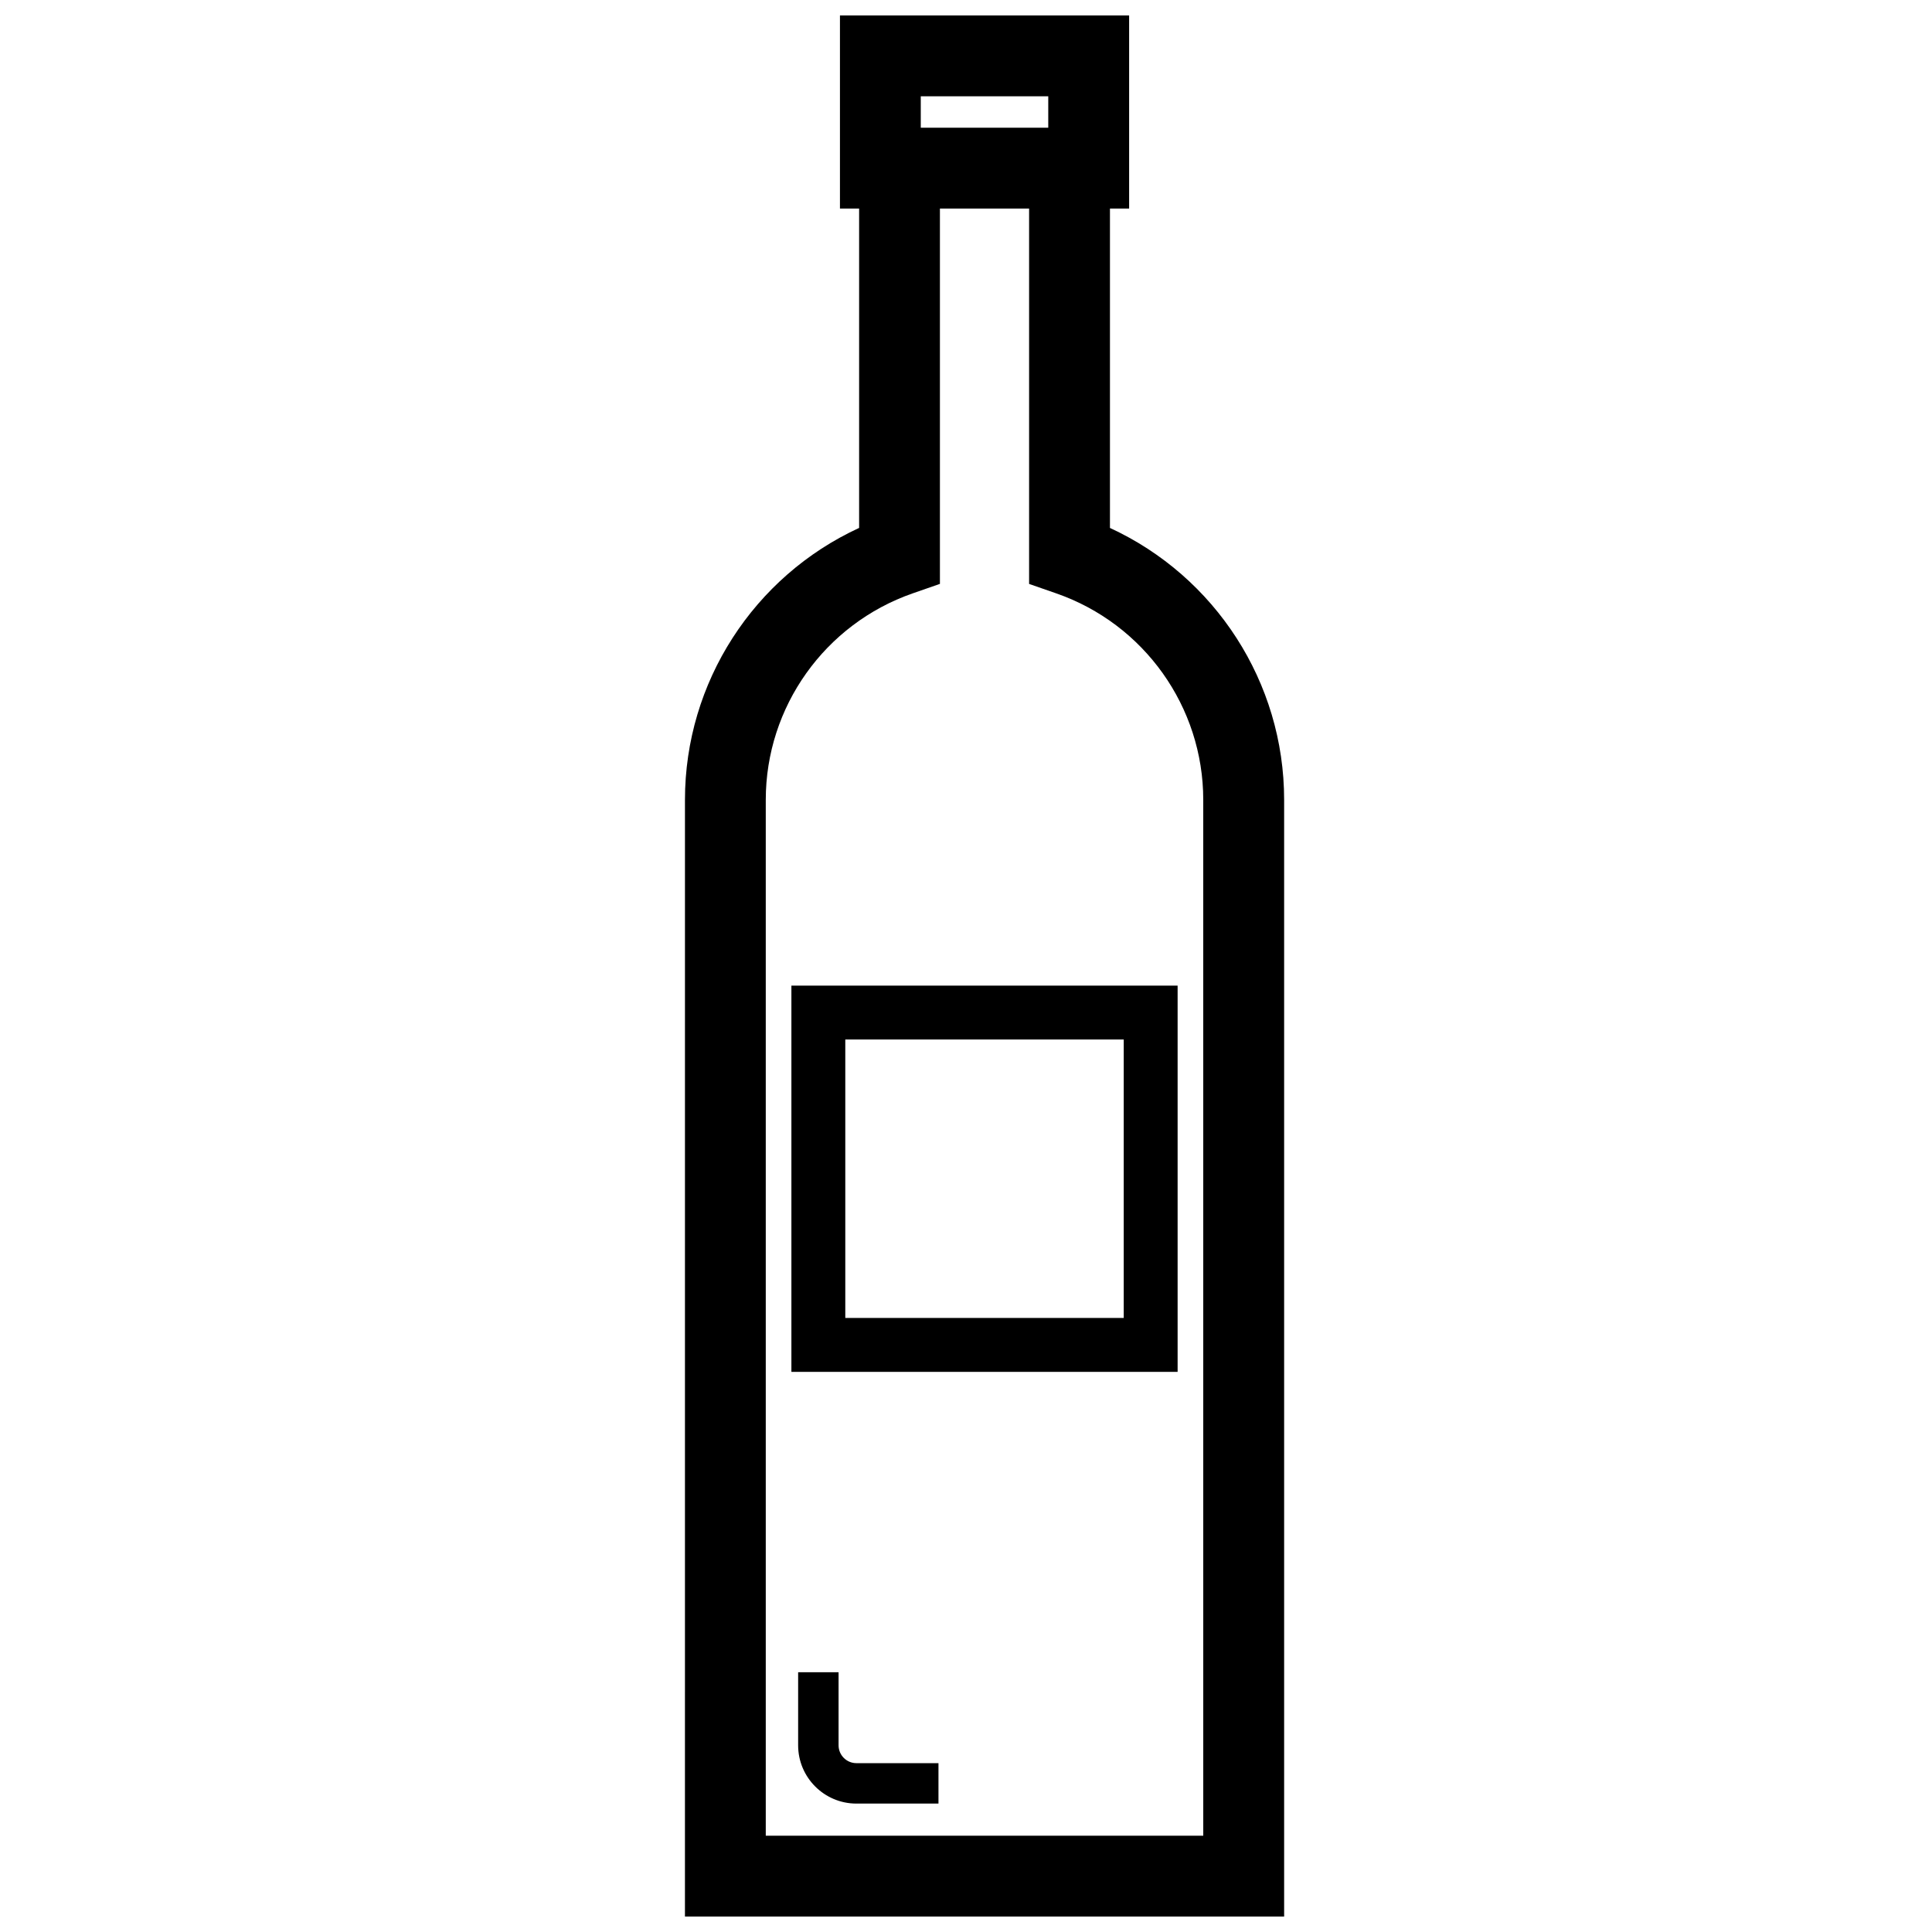
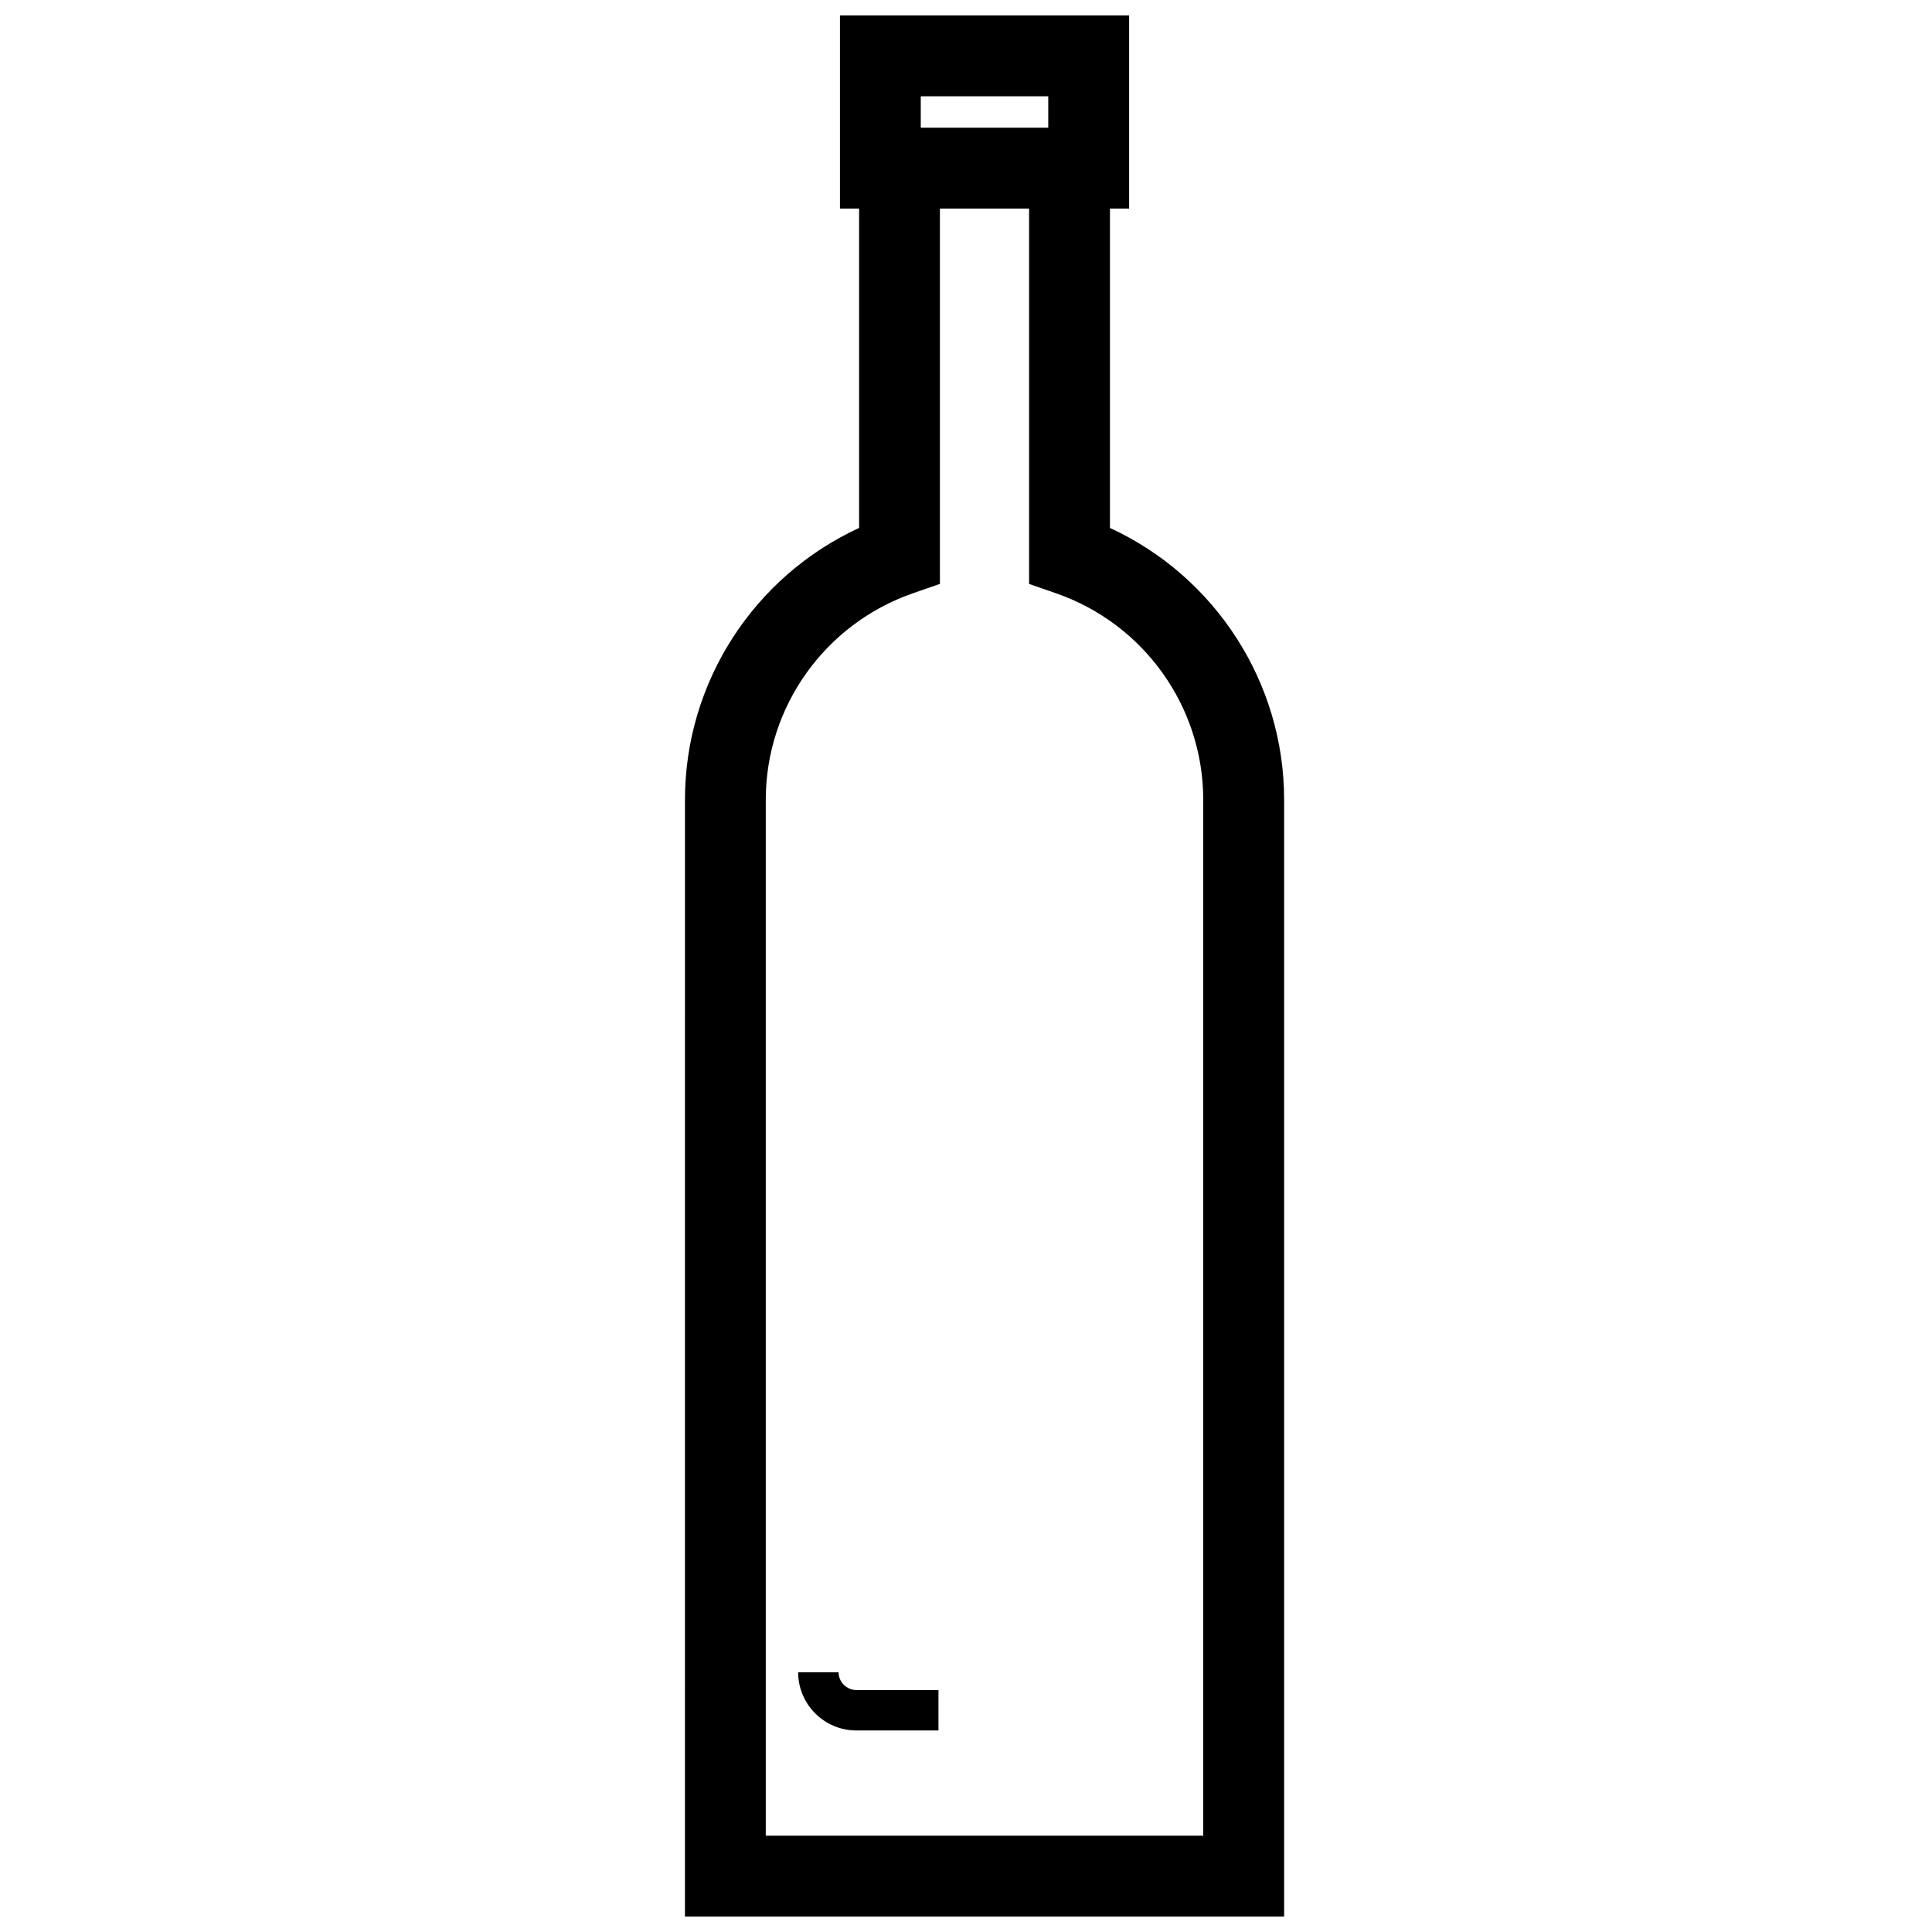
<svg xmlns="http://www.w3.org/2000/svg" width="800px" height="800px" version="1.1" viewBox="144 144 512 512">
  <defs>
    <clipPath id="a">
      <path d="m325 148.09h160v503.81h-160z" />
    </clipPath>
  </defs>
  <g clip-path="url(#a)">
    <path d="m438.15 283.91v-84.648h5.078v-51.168h-76.633v51.168h5.078v84.641c-27.898 12.863-46.152 40.91-46.152 72.043l-0.004 295.96h158.79v-295.96c0-31.125-18.266-59.172-46.156-72.035zm-50.137-114.39h33.785v8.32h-33.785zm74.863 460.96h-115.94v-274.53c0-24.617 15.656-46.602 38.957-54.711l7.195-2.504v-99.469h23.633v99.48l7.195 2.504c23.301 8.102 38.957 30.086 38.957 54.711z" />
  </g>
-   <path d="m353.73 507.56h102.35v-102.36h-102.35zm14.281-88.082h73.793v73.793h-73.793z" />
-   <path d="m366.23 606.53v-19.375h-10.715v19.375c0 8.516 6.926 15.438 15.438 15.438h21.75v-10.715h-21.75c-2.598 0.004-4.723-2.117-4.723-4.723z" />
+   <path d="m366.23 606.53v-19.375h-10.715c0 8.516 6.926 15.438 15.438 15.438h21.75v-10.715h-21.75c-2.598 0.004-4.723-2.117-4.723-4.723z" />
</svg>